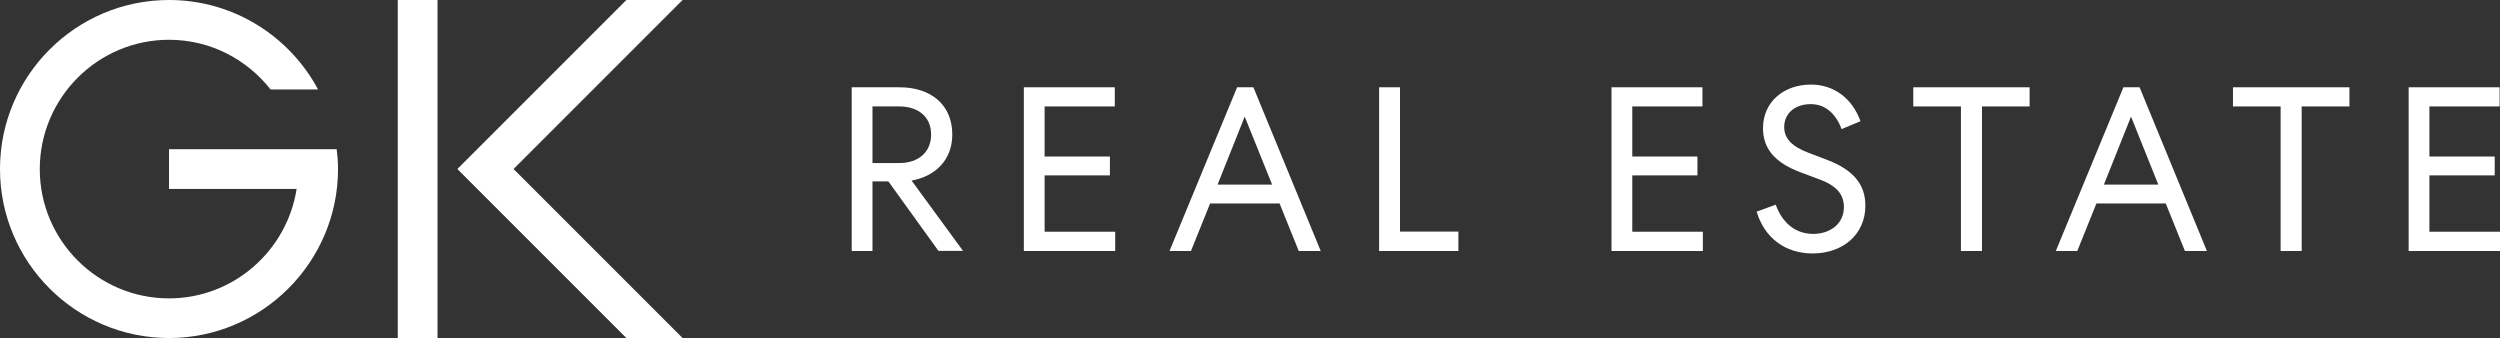
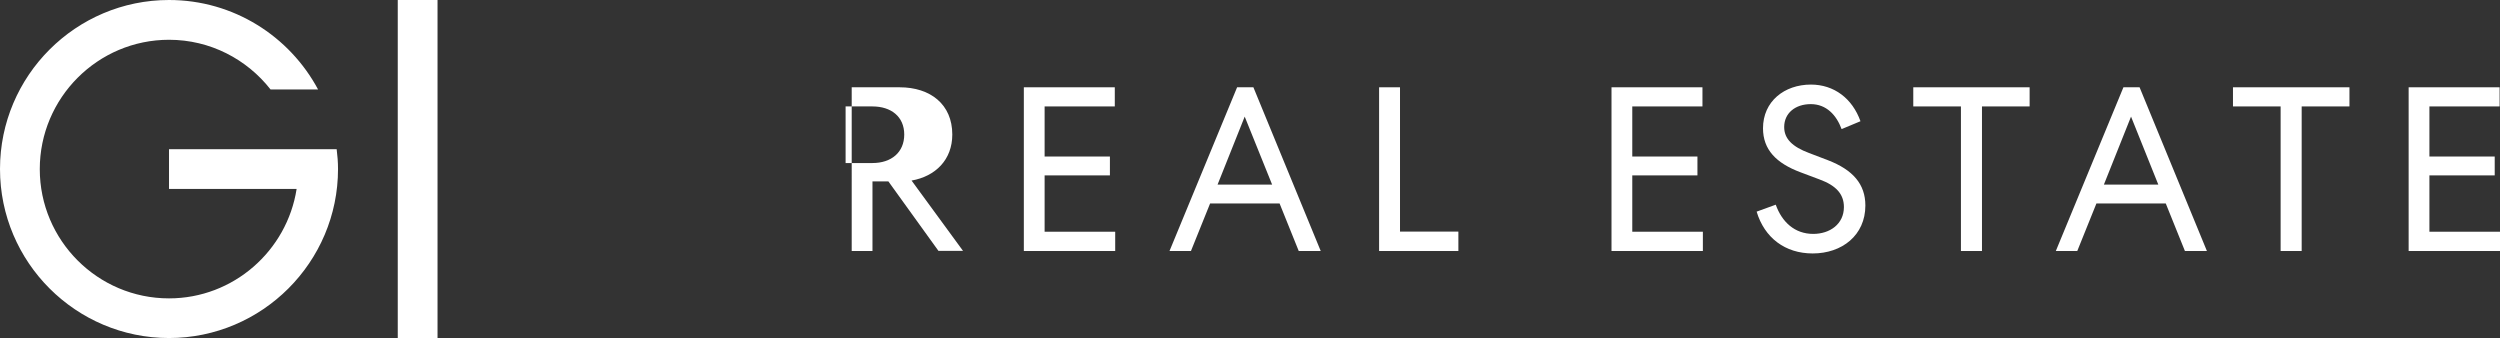
<svg xmlns="http://www.w3.org/2000/svg" id="Layer_2" viewBox="0 0 184.16 24.9">
  <rect x="0" y="0" width="184.16" height="24.9" fill="#333333" stroke="none" />
  <defs>
    <style>.cls-1{fill:#fff;}</style>
  </defs>
  <g id="Header_copy">
-     <polygon class="cls-1" points="50.28 24.9 37.83 12.45 50.28 0 46.14 0 33.69 12.45 46.14 24.9 50.28 24.9" />
    <rect class="cls-1" x="29.3" y="0" width="2.93" height="24.9" />
    <path class="cls-1" d="M12.45,10.99v2.93h9.4c-.71,4.55-4.65,8.06-9.4,8.06-5.25,0-9.52-4.27-9.52-9.52S7.2,2.93,12.45,2.93c3.04,0,5.74,1.44,7.48,3.66h3.5C21.33,2.67,17.2,0,12.45,0,5.59,0,0,5.58,0,12.45s5.59,12.45,12.45,12.45,12.45-5.59,12.45-12.45c0-.5-.04-.98-.1-1.46h-12.36Z" />
-     <path class="cls-1" d="M64.27,12.01h1.98c1.38,0,2.34-.78,2.34-2.1s-.97-2.07-2.34-2.07h-1.98v4.17ZM64.27,18.49h-1.53V6.43h3.53c2.27,0,3.88,1.26,3.88,3.48,0,1.86-1.24,3.08-3,3.39l3.79,5.18h-1.81l-3.69-5.12h-1.17v5.12Z" />
+     <path class="cls-1" d="M64.27,12.01c1.38,0,2.34-.78,2.34-2.1s-.97-2.07-2.34-2.07h-1.98v4.17ZM64.27,18.49h-1.53V6.43h3.53c2.27,0,3.88,1.26,3.88,3.48,0,1.86-1.24,3.08-3,3.39l3.79,5.18h-1.81l-3.69-5.12h-1.17v5.12Z" />
    <polygon class="cls-1" points="75.42 6.43 82.12 6.43 82.12 7.84 76.95 7.84 76.95 11.53 81.76 11.53 81.76 12.92 76.95 12.92 76.95 17.07 82.15 17.07 82.15 18.49 75.42 18.49 75.42 6.43" />
    <path class="cls-1" d="M89.7,13.6h4.01l-2.02-5.01-2,5.01ZM92.33,6.43l4.96,12.06h-1.62l-1.41-3.5h-5.12l-1.41,3.5h-1.58l4.98-12.06h1.21Z" />
    <polygon class="cls-1" points="103.13 6.43 103.13 17.06 107.43 17.06 107.43 18.49 101.59 18.49 101.59 6.43 103.13 6.43" />
    <polygon class="cls-1" points="118.71 6.43 125.41 6.43 125.41 7.84 120.24 7.84 120.24 11.53 125.04 11.53 125.04 12.92 120.24 12.92 120.24 17.07 125.44 17.07 125.44 18.49 118.71 18.49 118.71 6.43" />
    <path class="cls-1" d="M130.81,15.08c.45,1.26,1.38,2.15,2.76,2.15,1.22,0,2.26-.72,2.26-1.98,0-.96-.59-1.59-1.79-2.03l-1.41-.53c-1.79-.67-2.76-1.67-2.76-3.24,0-1.98,1.57-3.22,3.53-3.22,1.7,0,3.05,1.02,3.65,2.7l-1.39.58c-.38-1.03-1.12-1.84-2.27-1.84s-1.96.67-1.96,1.69c0,.86.6,1.45,1.83,1.91l1.39.53c1.84.71,2.76,1.76,2.76,3.34,0,2.19-1.72,3.53-3.88,3.53-2.03,0-3.55-1.15-4.13-3.08l1.43-.52Z" />
    <polygon class="cls-1" points="140.94 6.43 149.51 6.43 149.51 7.84 146 7.84 146 18.49 144.45 18.49 144.45 7.84 140.94 7.84 140.94 6.43" />
    <path class="cls-1" d="M154.98,13.6h4.01l-2.01-5.01-2,5.01ZM157.61,6.43l4.96,12.06h-1.62l-1.41-3.5h-5.11l-1.41,3.5h-1.58l4.98-12.06h1.21Z" />
    <polygon class="cls-1" points="164.49 6.43 173.07 6.43 173.07 7.84 169.55 7.84 169.55 18.49 168 18.49 168 7.84 164.49 7.84 164.49 6.43" />
    <polygon class="cls-1" points="177.43 6.43 184.13 6.43 184.13 7.84 178.96 7.84 178.96 11.53 183.77 11.53 183.77 12.92 178.96 12.92 178.96 17.07 184.16 17.07 184.16 18.49 177.43 18.49 177.43 6.43" />
  </g>
</svg>